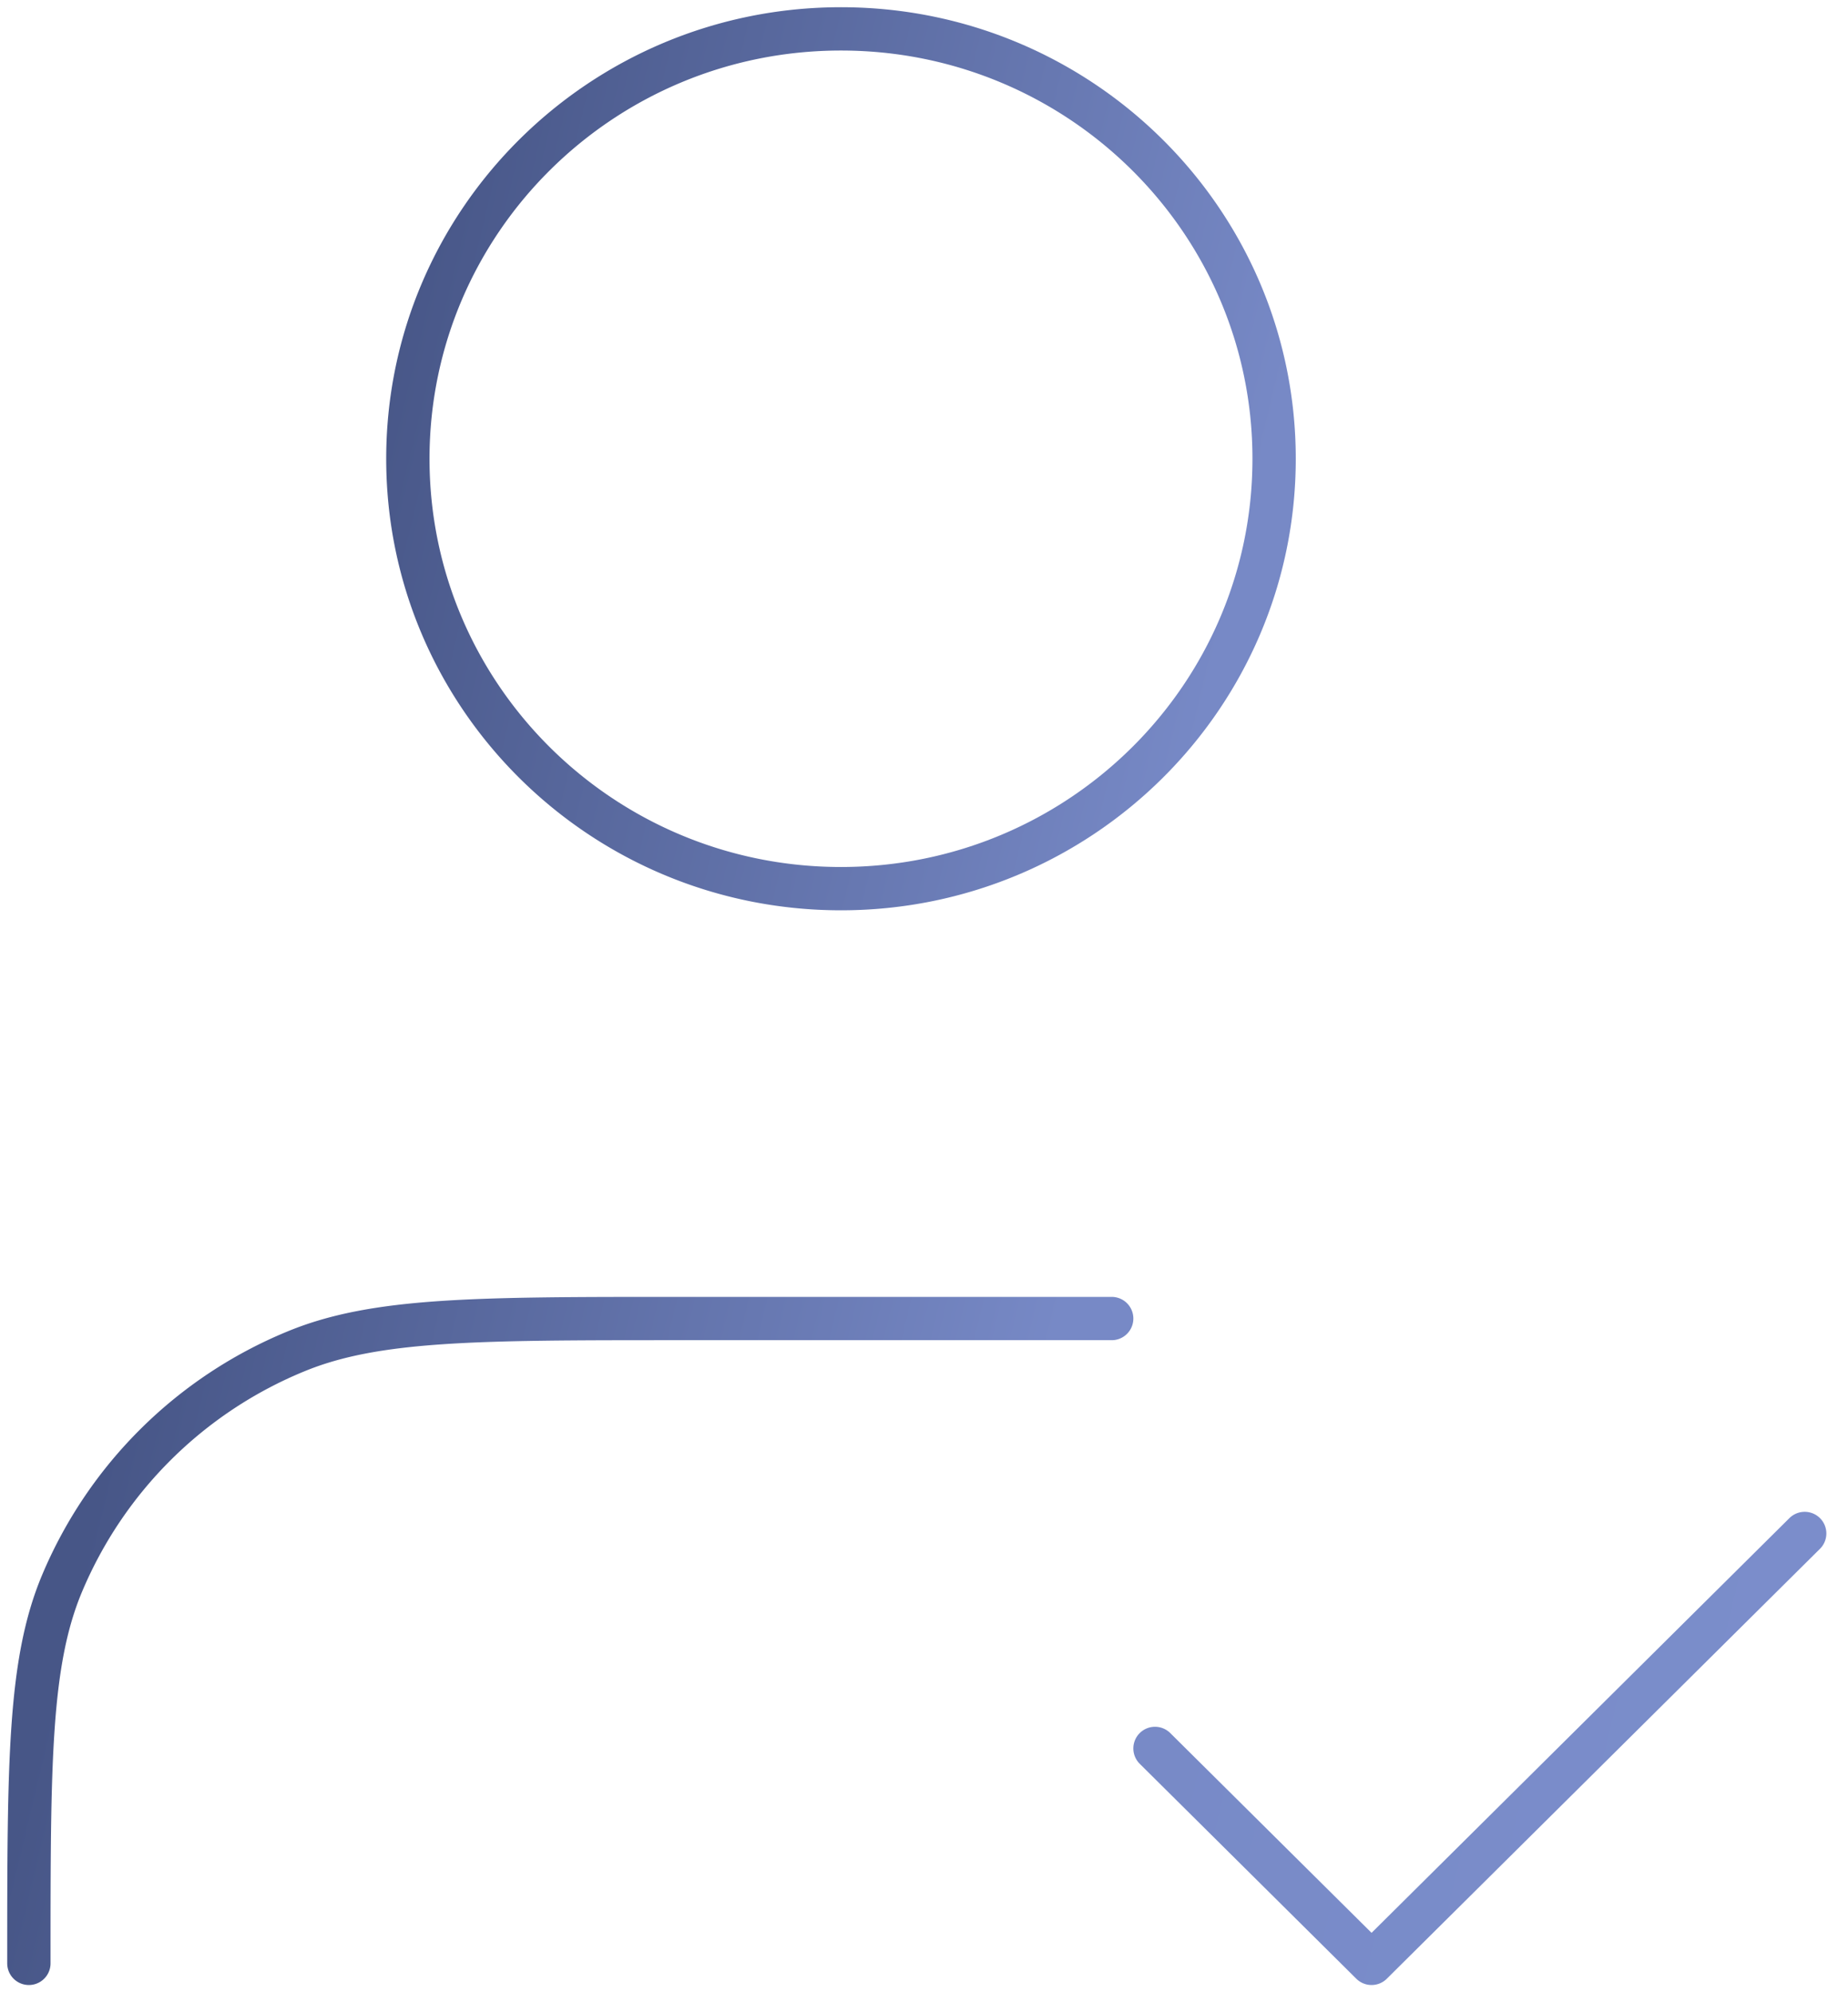
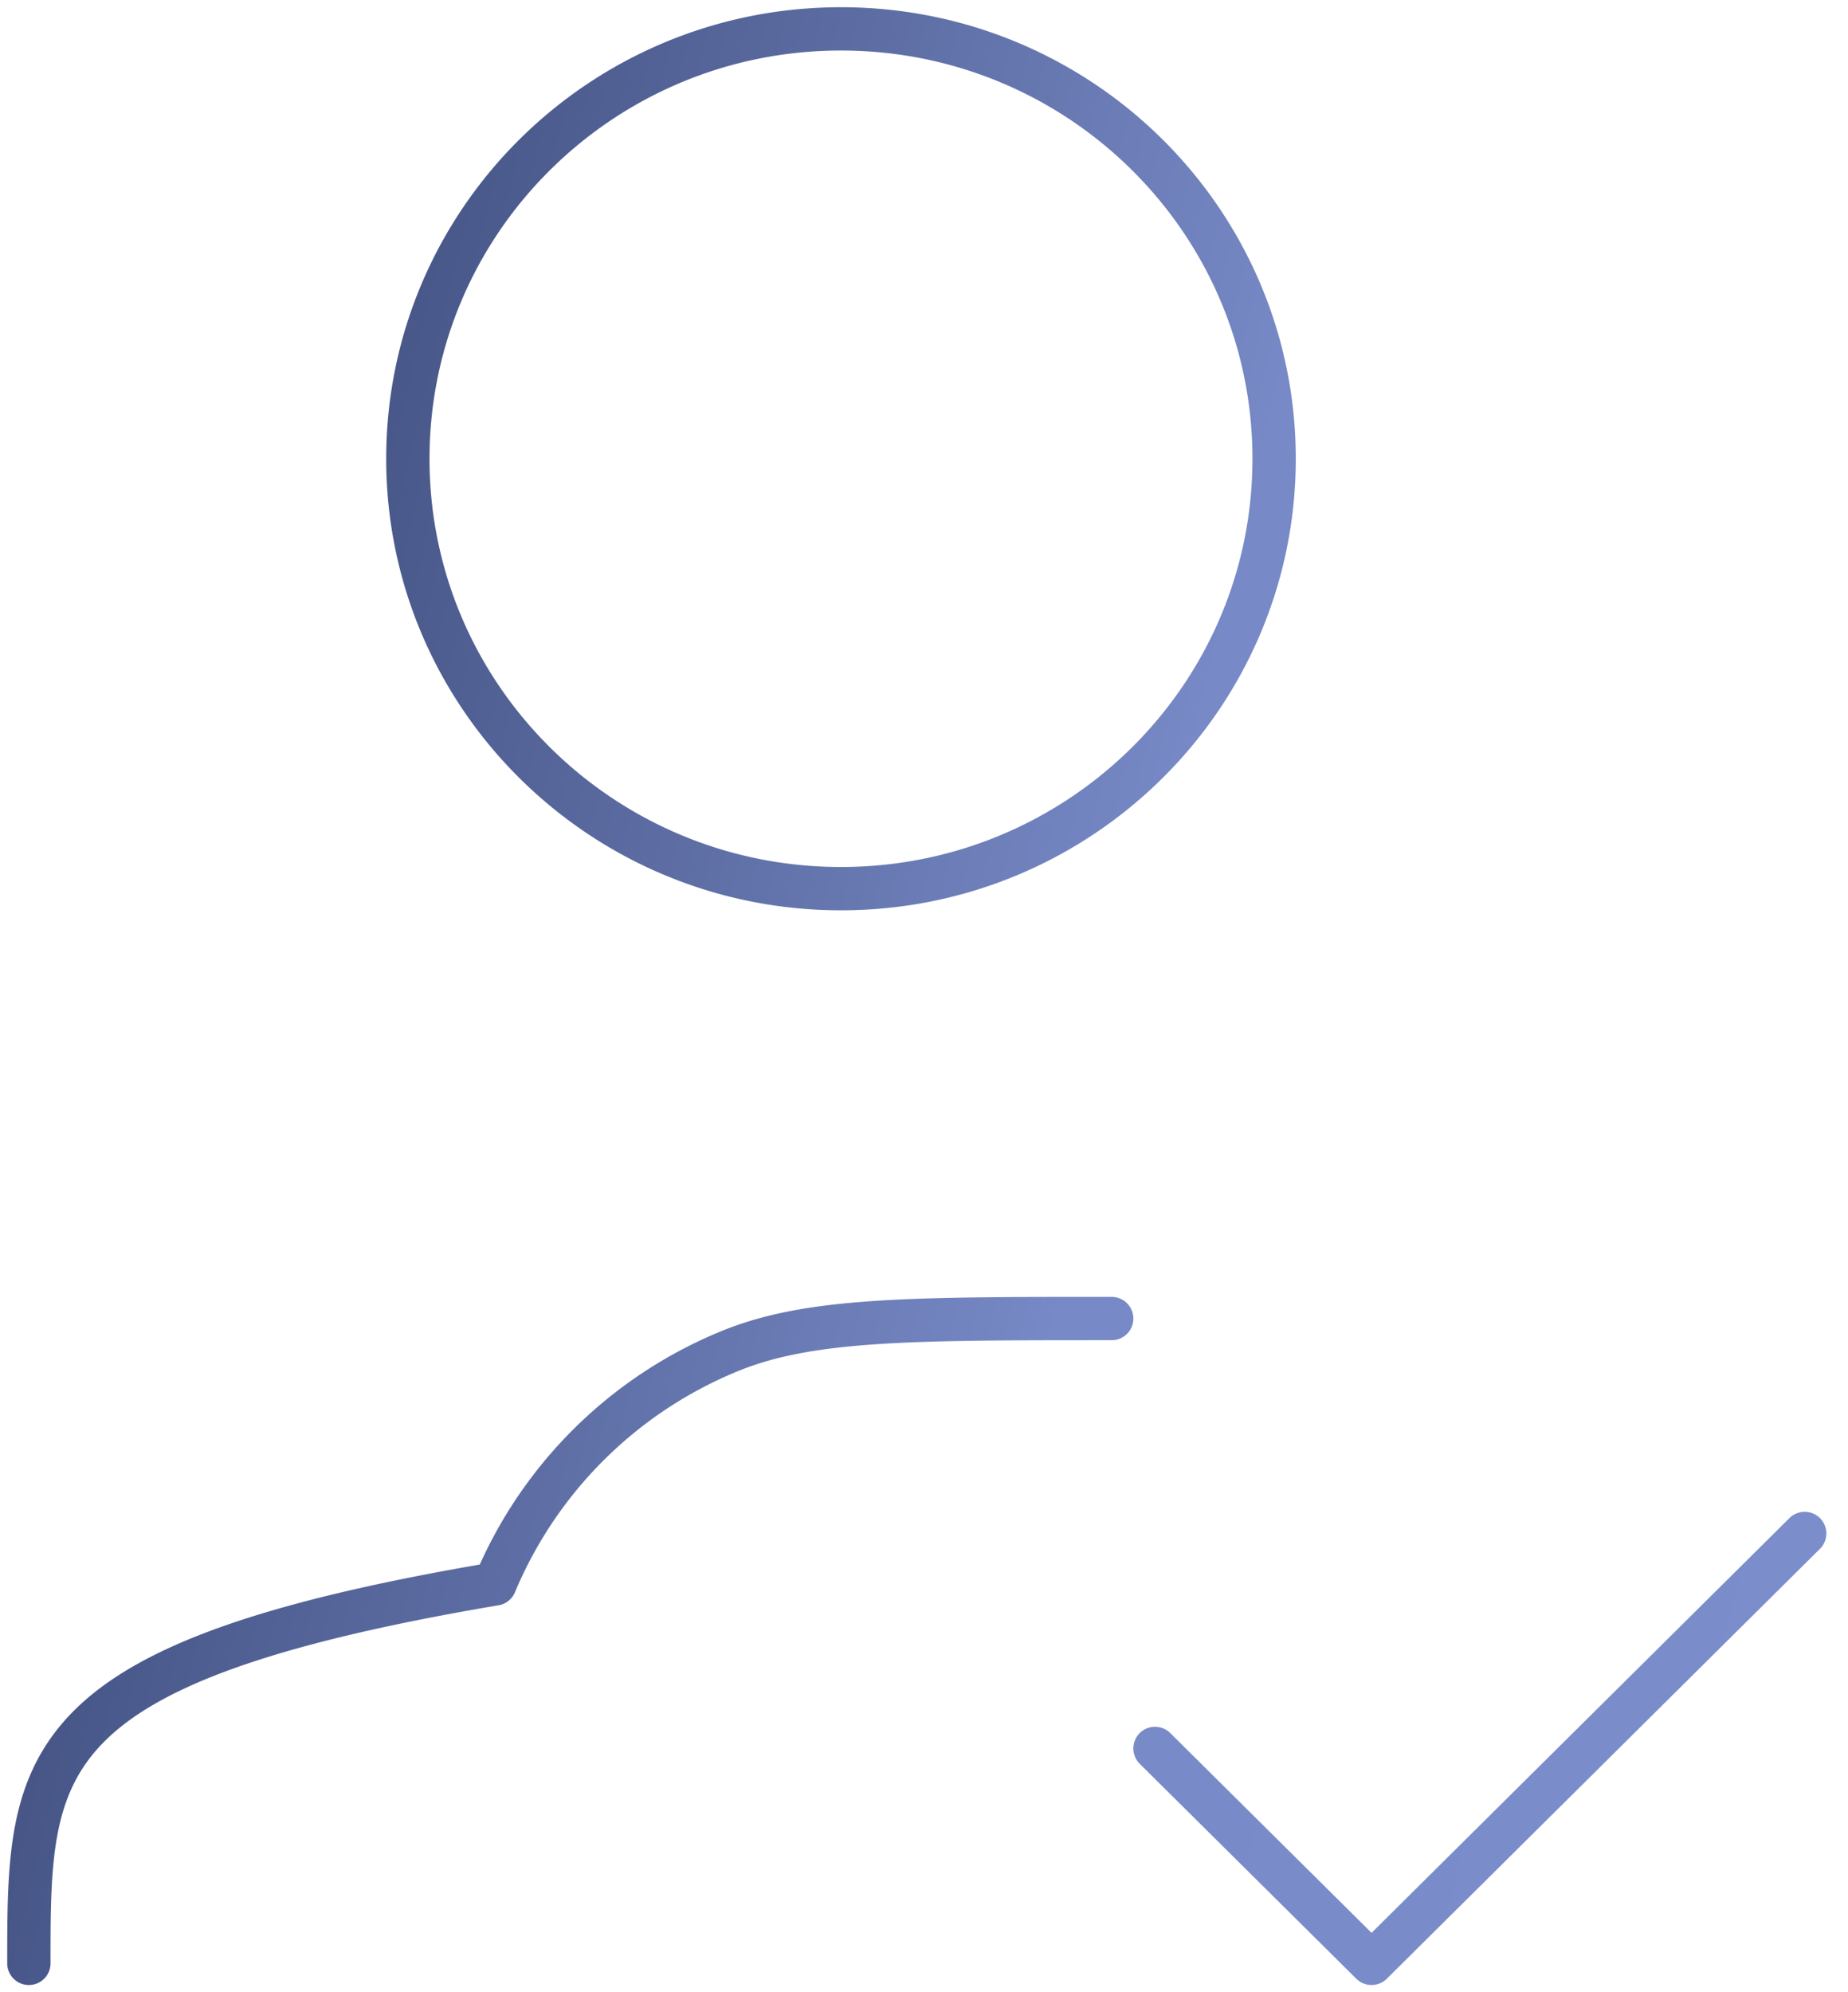
<svg xmlns="http://www.w3.org/2000/svg" width="64" height="69" fill="none">
-   <path d="M40 60.556L47.5 68l15-14.889m-24-7.444h-15c-6.99 0-10.484 0-13.24 1.133a14.945 14.945 0 0 0-8.118 8.058C1 57.594 1 61.063 1 68m43.125-52.111c0 8.223-6.716 14.889-15 14.889-8.284 0-15-6.666-15-14.89 0-8.222 6.716-14.888 15-14.888 8.284 0 15 6.666 15 14.889z" stroke="url(#paint0_linear_1947_1307)" stroke-width="1.5" stroke-linecap="round" stroke-linejoin="round" />
+   <path d="M40 60.556L47.5 68l15-14.889m-24-7.444c-6.99 0-10.484 0-13.24 1.133a14.945 14.945 0 0 0-8.118 8.058C1 57.594 1 61.063 1 68m43.125-52.111c0 8.223-6.716 14.889-15 14.889-8.284 0-15-6.666-15-14.89 0-8.222 6.716-14.888 15-14.888 8.284 0 15 6.666 15 14.889z" stroke="url(#paint0_linear_1947_1307)" stroke-width="1.5" stroke-linecap="round" stroke-linejoin="round" />
  <defs>
    <linearGradient id="paint0_linear_1947_1307" x1="6.625" y1="38.222" x2="85.312" y2="57.097" gradientUnits="userSpaceOnUse">
      <stop stop-color="#475687" />
      <stop offset=".383" stop-color="#7789C6" />
      <stop offset="1" stop-color="#7E91CF" />
    </linearGradient>
  </defs>
</svg>